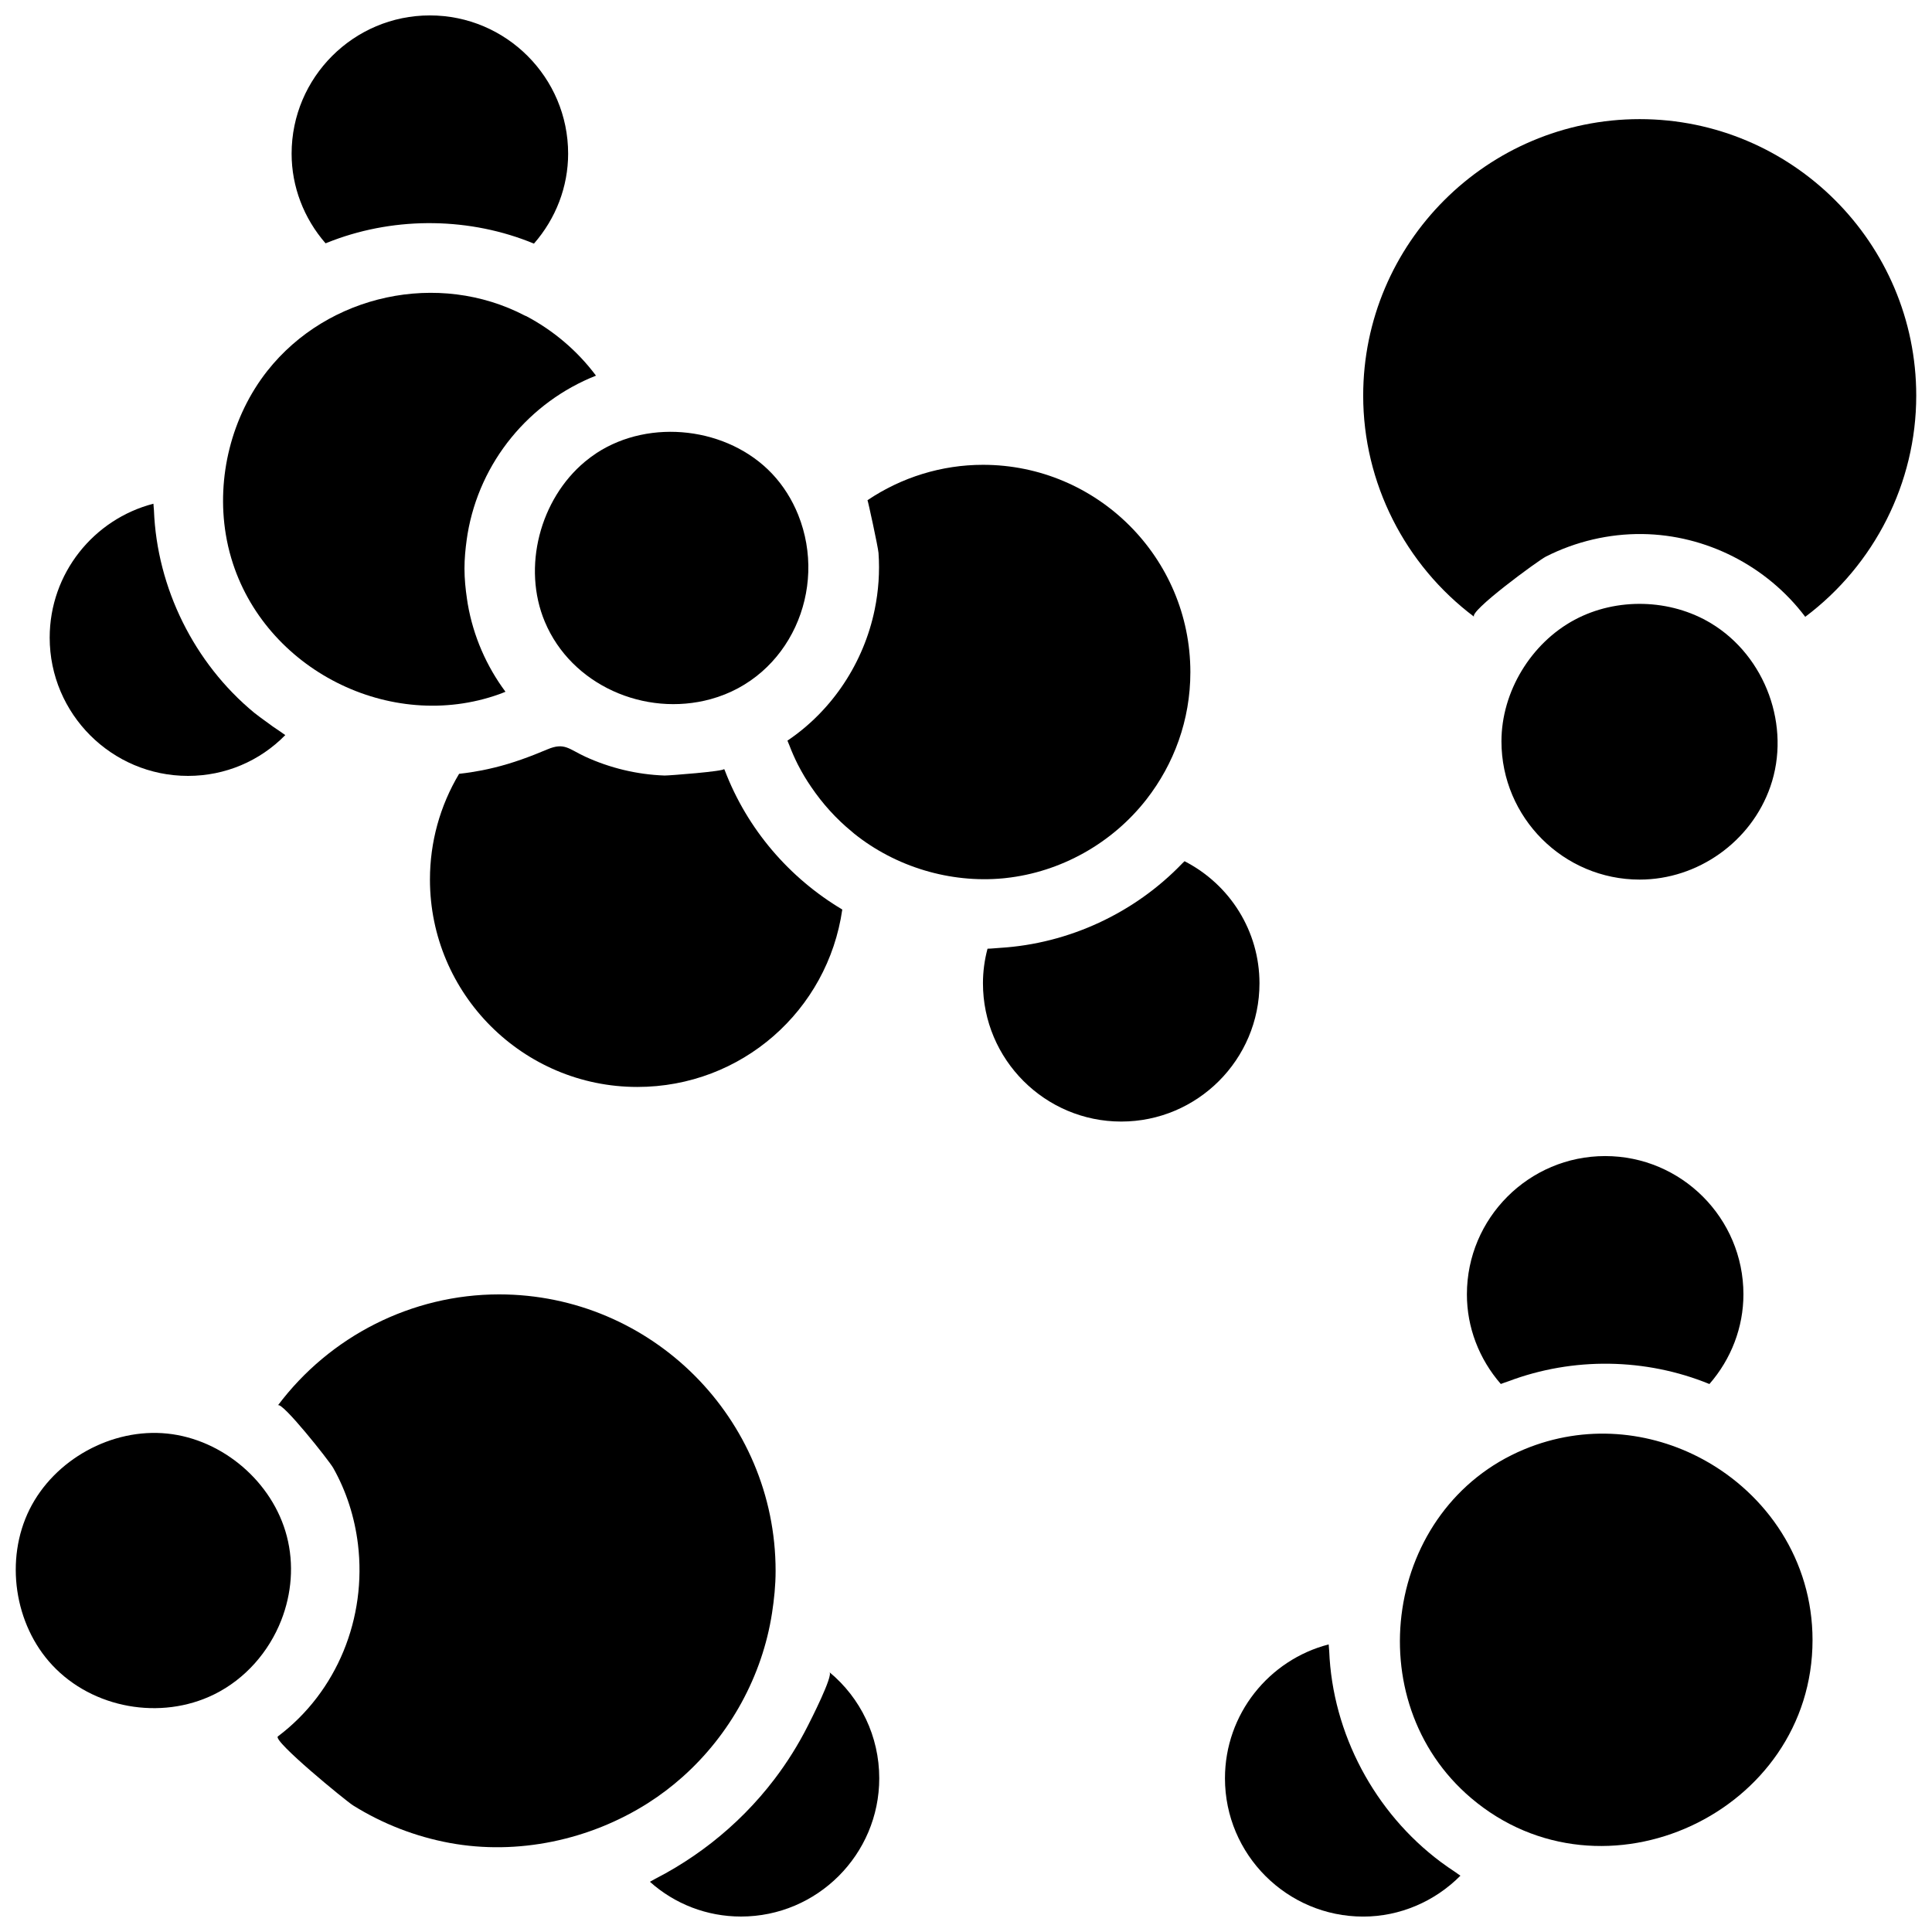
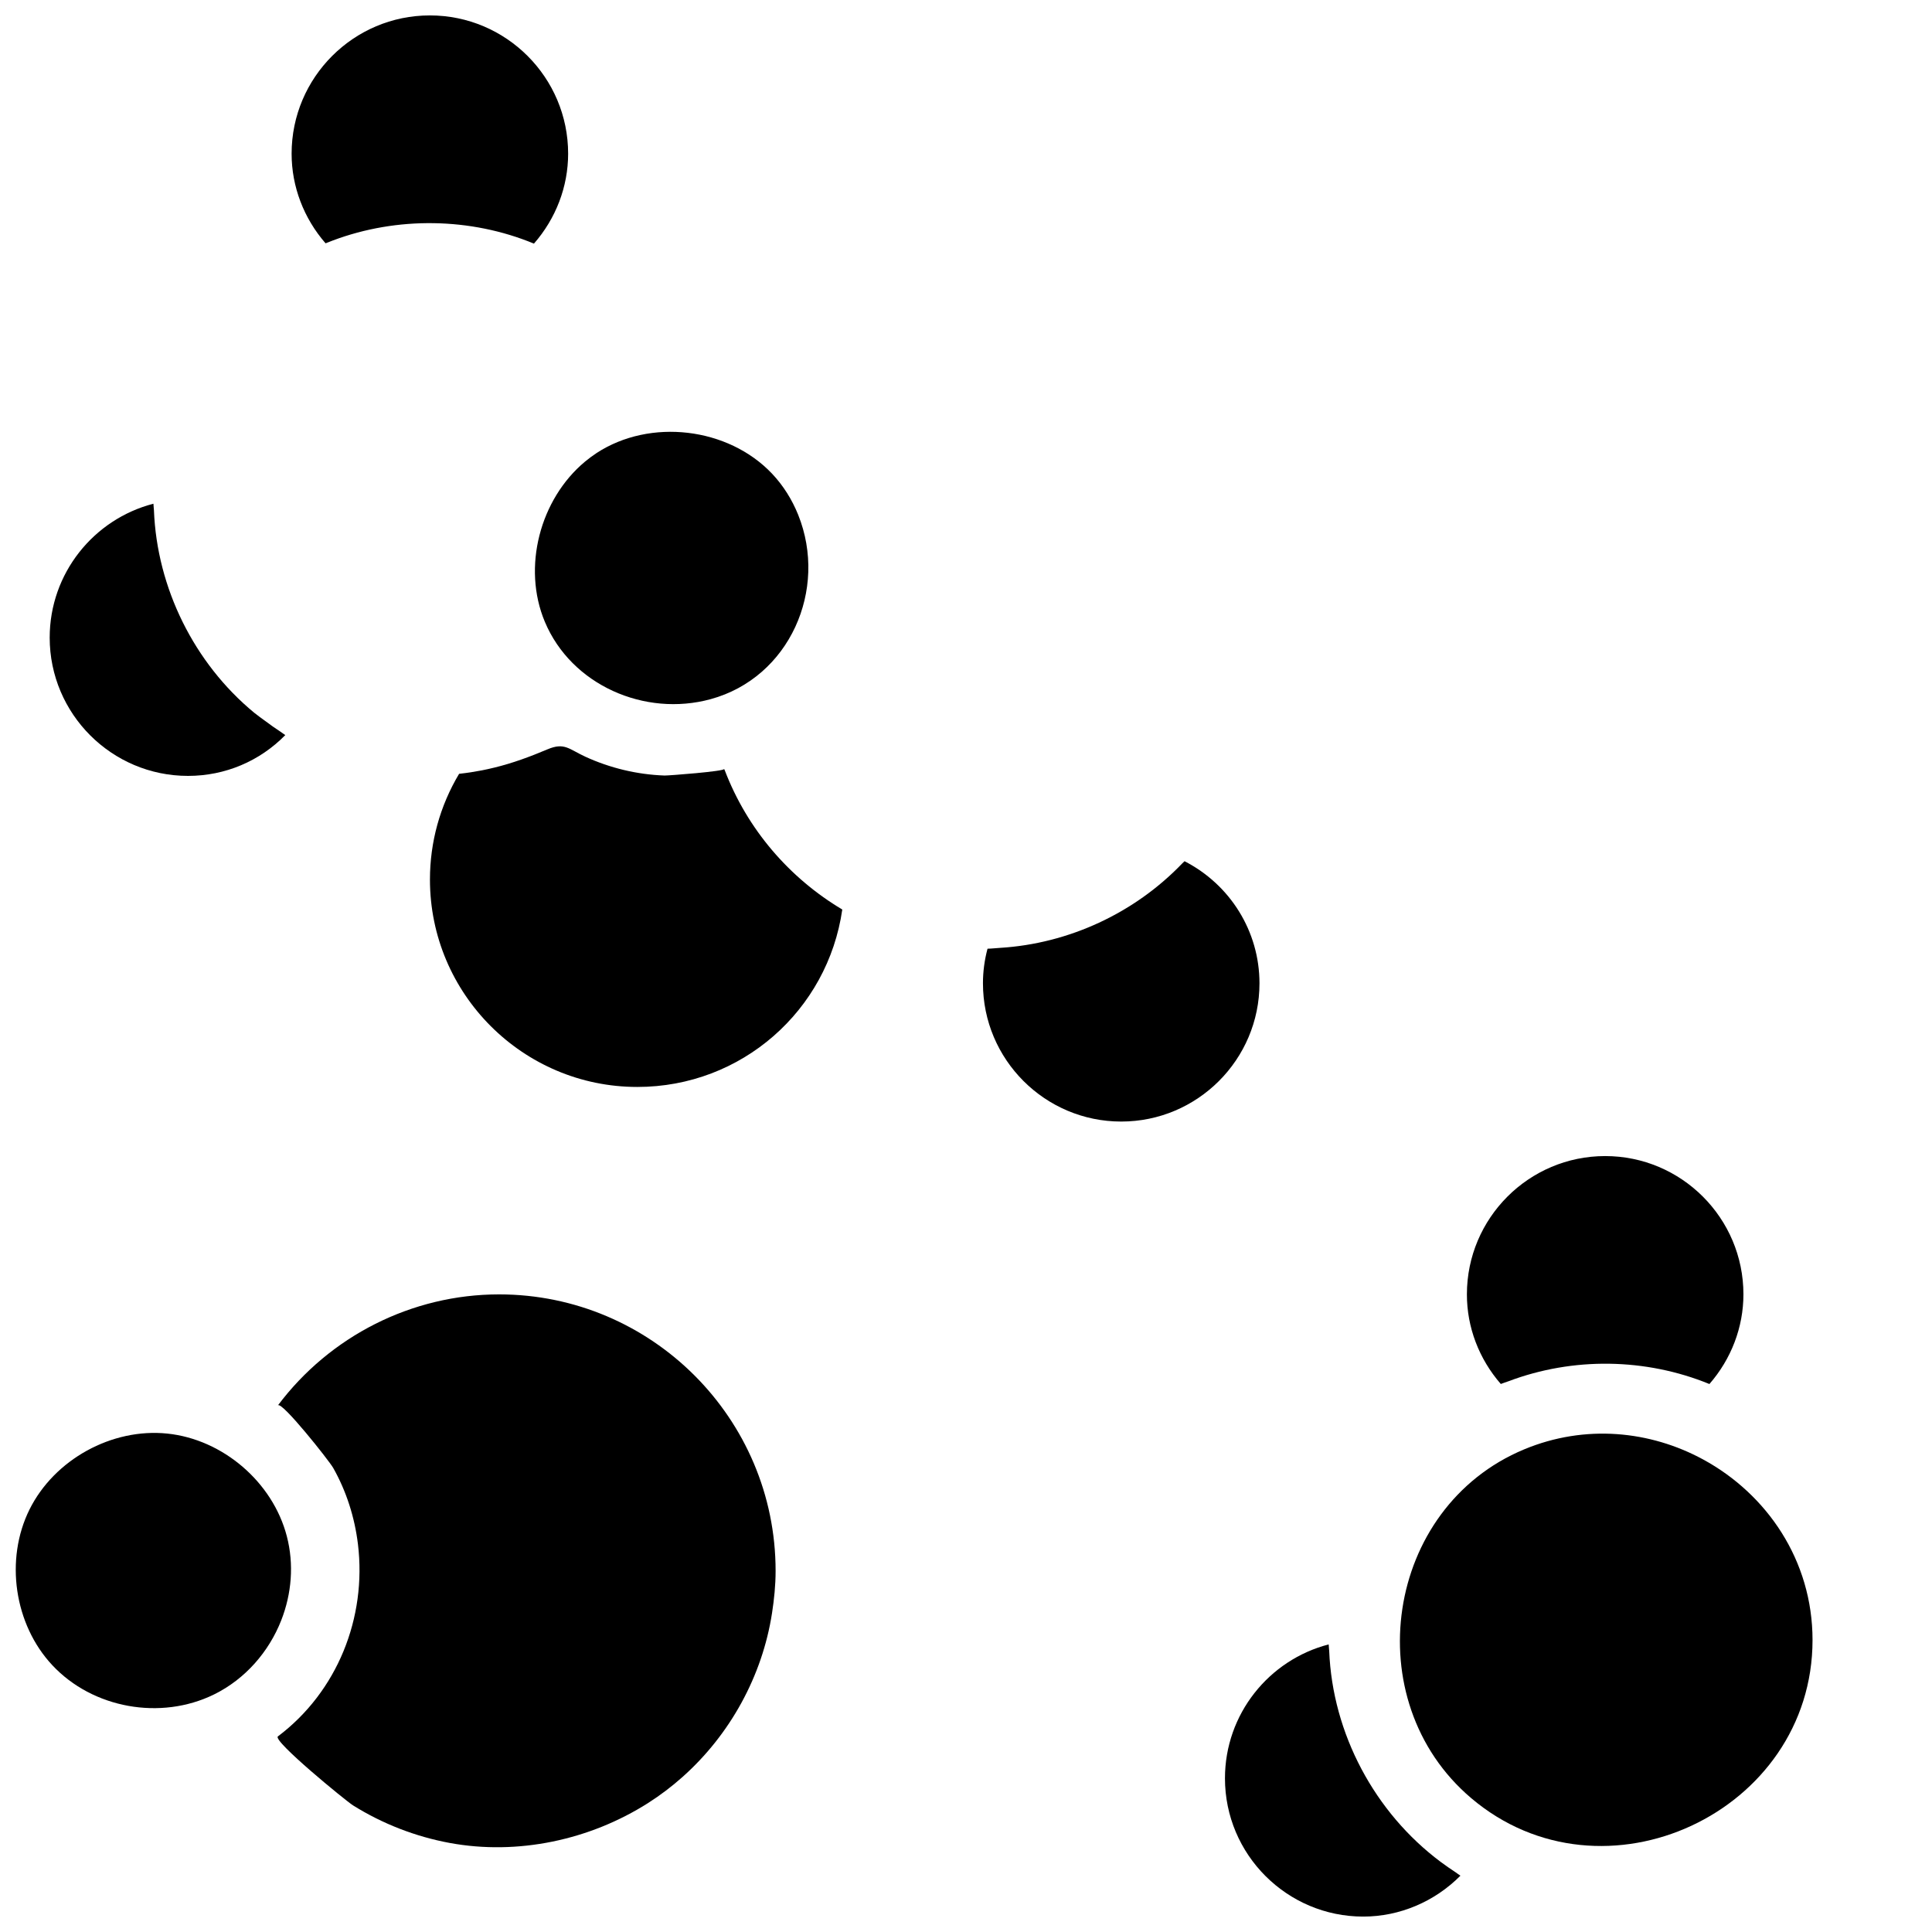
<svg xmlns="http://www.w3.org/2000/svg" width="800px" height="800px" version="1.1" viewBox="144 144 512 512">
  <defs>
    <clipPath id="e">
-       <path d="m316 587h62v64.902h-62z" />
-     </clipPath>
+       </clipPath>
    <clipPath id="d">
      <path d="m148.09 523h73.906v74h-73.906z" />
    </clipPath>
    <clipPath id="c">
      <path d="m505 175h146.9v133h-146.9z" />
    </clipPath>
    <clipPath id="b">
      <path d="m468 579h64v72.902h-64z" />
    </clipPath>
    <clipPath id="a">
      <path d="m221 148.09h74v60.906h-74z" />
    </clipPath>
  </defs>
  <path d="m324.91 614.88c12.559-11.195 21.113-26.703 23.688-43.418 0.559-3.644 0.945-7.356 0.945-11.156 0-40.406-32.875-73.281-73.281-73.281-23.129 0-44.867 11.082-58.617 29.422 0.953-1.273 13.594 14.684 14.648 16.551 3.516 6.219 5.707 13.145 6.566 20.227 2.356 19.492-5.469 39.078-21.215 50.941-1.492 1.125 18.027 17.102 19.922 18.285 7.824 4.883 16.543 8.273 25.613 9.949 18.02 3.324 37.125-0.77 52.543-10.562 3.254-2.074 6.32-4.402 9.188-6.957z" />
  <g clip-path="url(#e)">
    <path d="m332.51 632.41c-3.023 2.356-6.191 4.535-9.48 6.504-1.777 1.062-3.574 2.07-5.422 3.016-0.469 0.238-0.906 0.531-1.375 0.762 6.574 5.887 15.078 9.211 24.137 9.211 20.207 0 36.641-16.434 36.641-36.641 0-11.094-4.957-21.289-13.191-28.113 1.055 0.871-5 12.777-5.715 14.172-2.512 4.973-5.477 9.719-8.848 14.152-4.828 6.359-10.473 12.035-16.746 16.938z" />
  </g>
  <g clip-path="url(#d)">
    <path d="m218.54 573.38c2.738-7 3.418-14.805 1.465-22.285-3.727-14.316-16.93-25.648-31.648-27.18s-29.953 6.871-36.539 20.117c-6.578 13.254-4.059 30.465 6.047 41.266 10.699 11.449 28.707 14.691 42.852 7.75 8.27-4.07 14.535-11.289 17.824-19.668z" />
  </g>
-   <path d="m578.54 377.1c15.418 0 29.551-10.059 34.617-24.621 5.551-15.949-1.246-34.562-15.699-43.289-10.789-6.523-25.035-6.887-36.156-0.945-11.559 6.184-19.402 19.07-19.402 32.215 0 20.207 16.441 36.641 36.641 36.641z" />
  <g clip-path="url(#c)">
-     <path d="m578.54 175.57c-40.406 0-73.281 32.875-73.281 73.281 0 23.137 11.082 44.867 29.422 58.617-1.684-1.266 16.965-14.941 19.016-15.977 7.867-3.984 16.707-6.074 25.539-5.965 16.91 0.211 33.012 8.465 43.172 21.938 18.328-13.75 29.414-35.488 29.414-58.617 0-40.402-32.875-73.277-73.281-73.277z" />
-   </g>
+     </g>
  <g clip-path="url(#b)">
    <path d="m525.83 637.45c-17.523-13.07-28.707-34.02-29.578-55.922-0.02-0.586-0.129-1.152-0.137-1.742-15.793 4.078-27.488 18.438-27.488 35.488 0 20.207 16.434 36.641 36.641 36.641 9.727 0 18.973-4.004 25.758-10.836-0.469-0.285-0.871-0.641-1.328-0.934-1.32-0.863-2.613-1.762-3.867-2.695z" />
  </g>
  <path d="m541.73 510.77c0.668-0.273 1.355-0.469 2.035-0.723 17.094-6.449 36.34-6.176 53.25 0.734 5.781-6.633 9.012-15.039 9.012-23.77 0-20.207-16.434-36.641-36.641-36.641s-36.641 16.434-36.641 36.641c-0.012 8.727 3.211 17.125 8.984 23.758z" />
  <path d="m595.34 530.77c-13.988-7.602-31.227-9.406-47.414-2.676-36.969 15.371-44.445 66.586-14.09 92.391 35.012 29.762 90.504 3.848 90.504-41.863 0-21.16-12.148-38.699-29-47.852z" />
  <path d="m336.07 348.13c-0.047-0.117-0.129-0.23-0.176-0.348 0.23 0.621-14.832 1.777-15.793 1.742-7.254-0.258-14.445-1.98-21.031-5.012-4.312-1.988-5.477-3.828-9.957-1.941-4.582 1.934-9.215 3.664-14.051 4.836-1.125 0.266-2.246 0.539-3.379 0.75-1.906 0.367-3.82 0.668-5.754 0.879-0.09 0.008-0.176 0.027-0.266 0.035-5.066 8.48-7.723 18.09-7.723 28.02 0 30.312 24.66 54.961 54.961 54.961 27.617 0 50.465-20.234 54.312-47.02-14.035-8.359-25.184-21.273-31.145-36.902z" />
  <path d="m299.04 266.33c-11.953 9.957-16.707 28.02-10.652 42.449 7.035 16.773 26.473 25.281 43.934 20.508 20.902-5.715 31.172-29.027 23.203-48.859-1.621-4.019-3.949-7.758-6.934-10.91-11.645-12.285-32.281-14.719-46.461-5.477-1.082 0.715-2.109 1.477-3.09 2.289z" />
-   <path d="m203.83 285.56c0.355 2.172 0.844 4.312 1.477 6.43 8.746 29.43 42.117 46.305 70.992 35.98 0.566-0.191 1.109-0.441 1.656-0.648-5.019-6.762-8.52-14.684-10.004-23.312-0.074-0.422-0.129-0.832-0.191-1.254-0.395-2.648-0.668-5.34-0.668-8.105 0-2.602 0.246-5.148 0.594-7.656 0.062-0.484 0.137-0.973 0.219-1.457 3.223-19.199 16.398-35.02 34.039-41.988-4.938-6.606-11.277-11.953-18.469-15.766-0.109-0.055-0.23-0.074-0.34-0.129-22.945-11.98-52.203-5.707-68.281 14.621-9.492 12.043-13.504 28.191-11.023 43.285z" />
-   <path d="m410.48 376.7c14.656-1.574 28.305-9.25 37.355-20.875 7.254-9.316 11.625-20.984 11.625-33.684 0-30.312-24.648-54.961-54.961-54.961-10.93 0-21.57 3.297-30.605 9.379 0.082-0.055 2.805 12.402 2.922 13.988 0.355 5 0 10.059-1.008 14.969-2.875 14.043-11.211 26.746-23.129 34.762 0.148 0.414 0.348 0.805 0.504 1.219 0.66 1.75 1.418 3.445 2.246 5.102 0.559 1.09 1.145 2.152 1.77 3.195 0.551 0.934 1.145 1.824 1.75 2.719 3.016 4.453 6.648 8.492 10.855 11.926 0.203 0.176 0.402 0.348 0.613 0.523 10.973 8.785 25.383 13.117 39.379 11.809 0.219-0.023 0.457-0.051 0.684-0.07z" />
  <path d="m457.91 372.23c-0.191 0.211-0.414 0.383-0.605 0.586-12.633 13.172-30.082 21.262-48.285 22.379-1.109 0.062-2.199 0.203-3.316 0.219-0.805 3.016-1.211 6.082-1.211 9.168 0 20.207 16.434 36.641 36.641 36.641s36.641-16.434 36.641-36.641c-0.004-13.785-7.781-26.152-19.863-32.352z" />
  <path d="m193.81 349.62c9.895 0 19.043-3.93 25.797-10.816-0.469-0.285-0.879-0.641-1.336-0.934-1.336-0.859-2.621-1.785-3.883-2.731-1.016-0.75-2.07-1.477-3.043-2.273-15.883-13.109-25.758-33.059-26.547-53.633-0.02-0.586-0.129-1.152-0.137-1.742-15.797 4.078-27.492 18.441-27.492 35.488 0 20.207 16.441 36.641 36.641 36.641z" />
  <g clip-path="url(#a)">
    <path d="m232.21 207.73c17.012-6.394 36.504-6.117 53.293 0.832 5.809-6.641 9.059-15.078 9.059-23.836 0-20.207-16.434-36.641-36.641-36.641s-36.641 16.434-36.641 36.641c0 8.719 3.223 17.121 8.996 23.754 0.645-0.246 1.285-0.504 1.934-0.75z" />
  </g>
</svg>